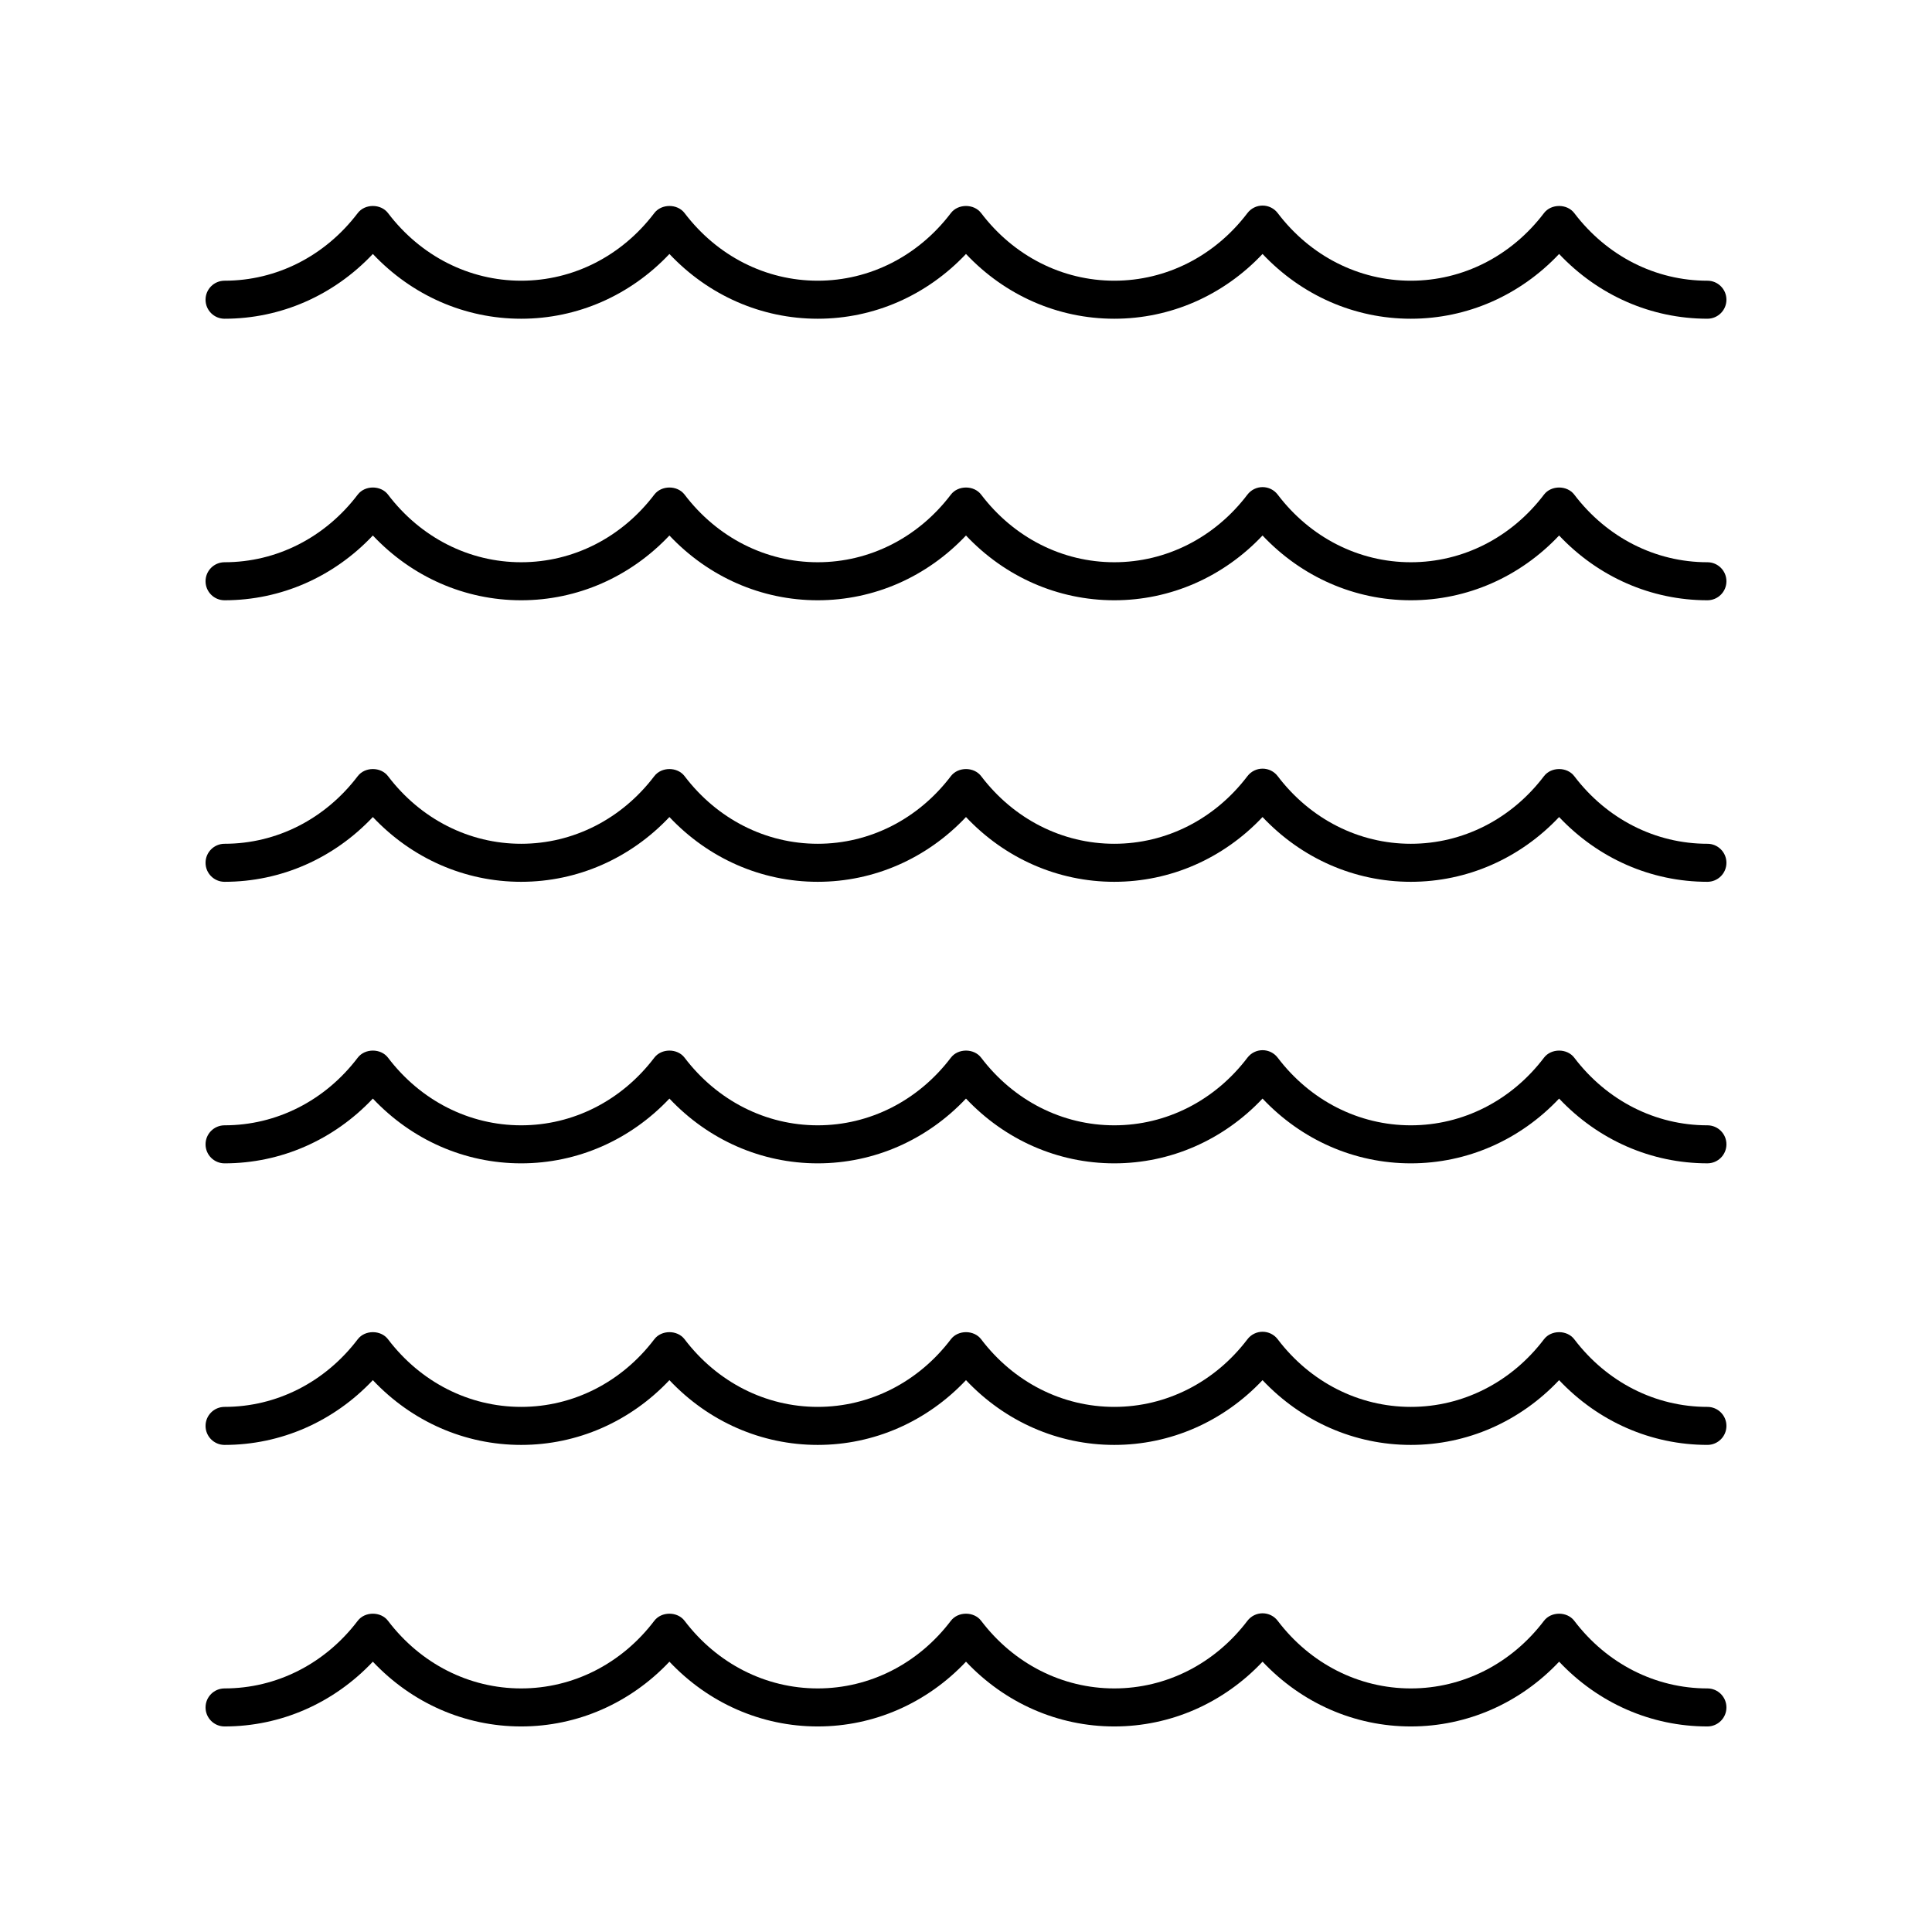
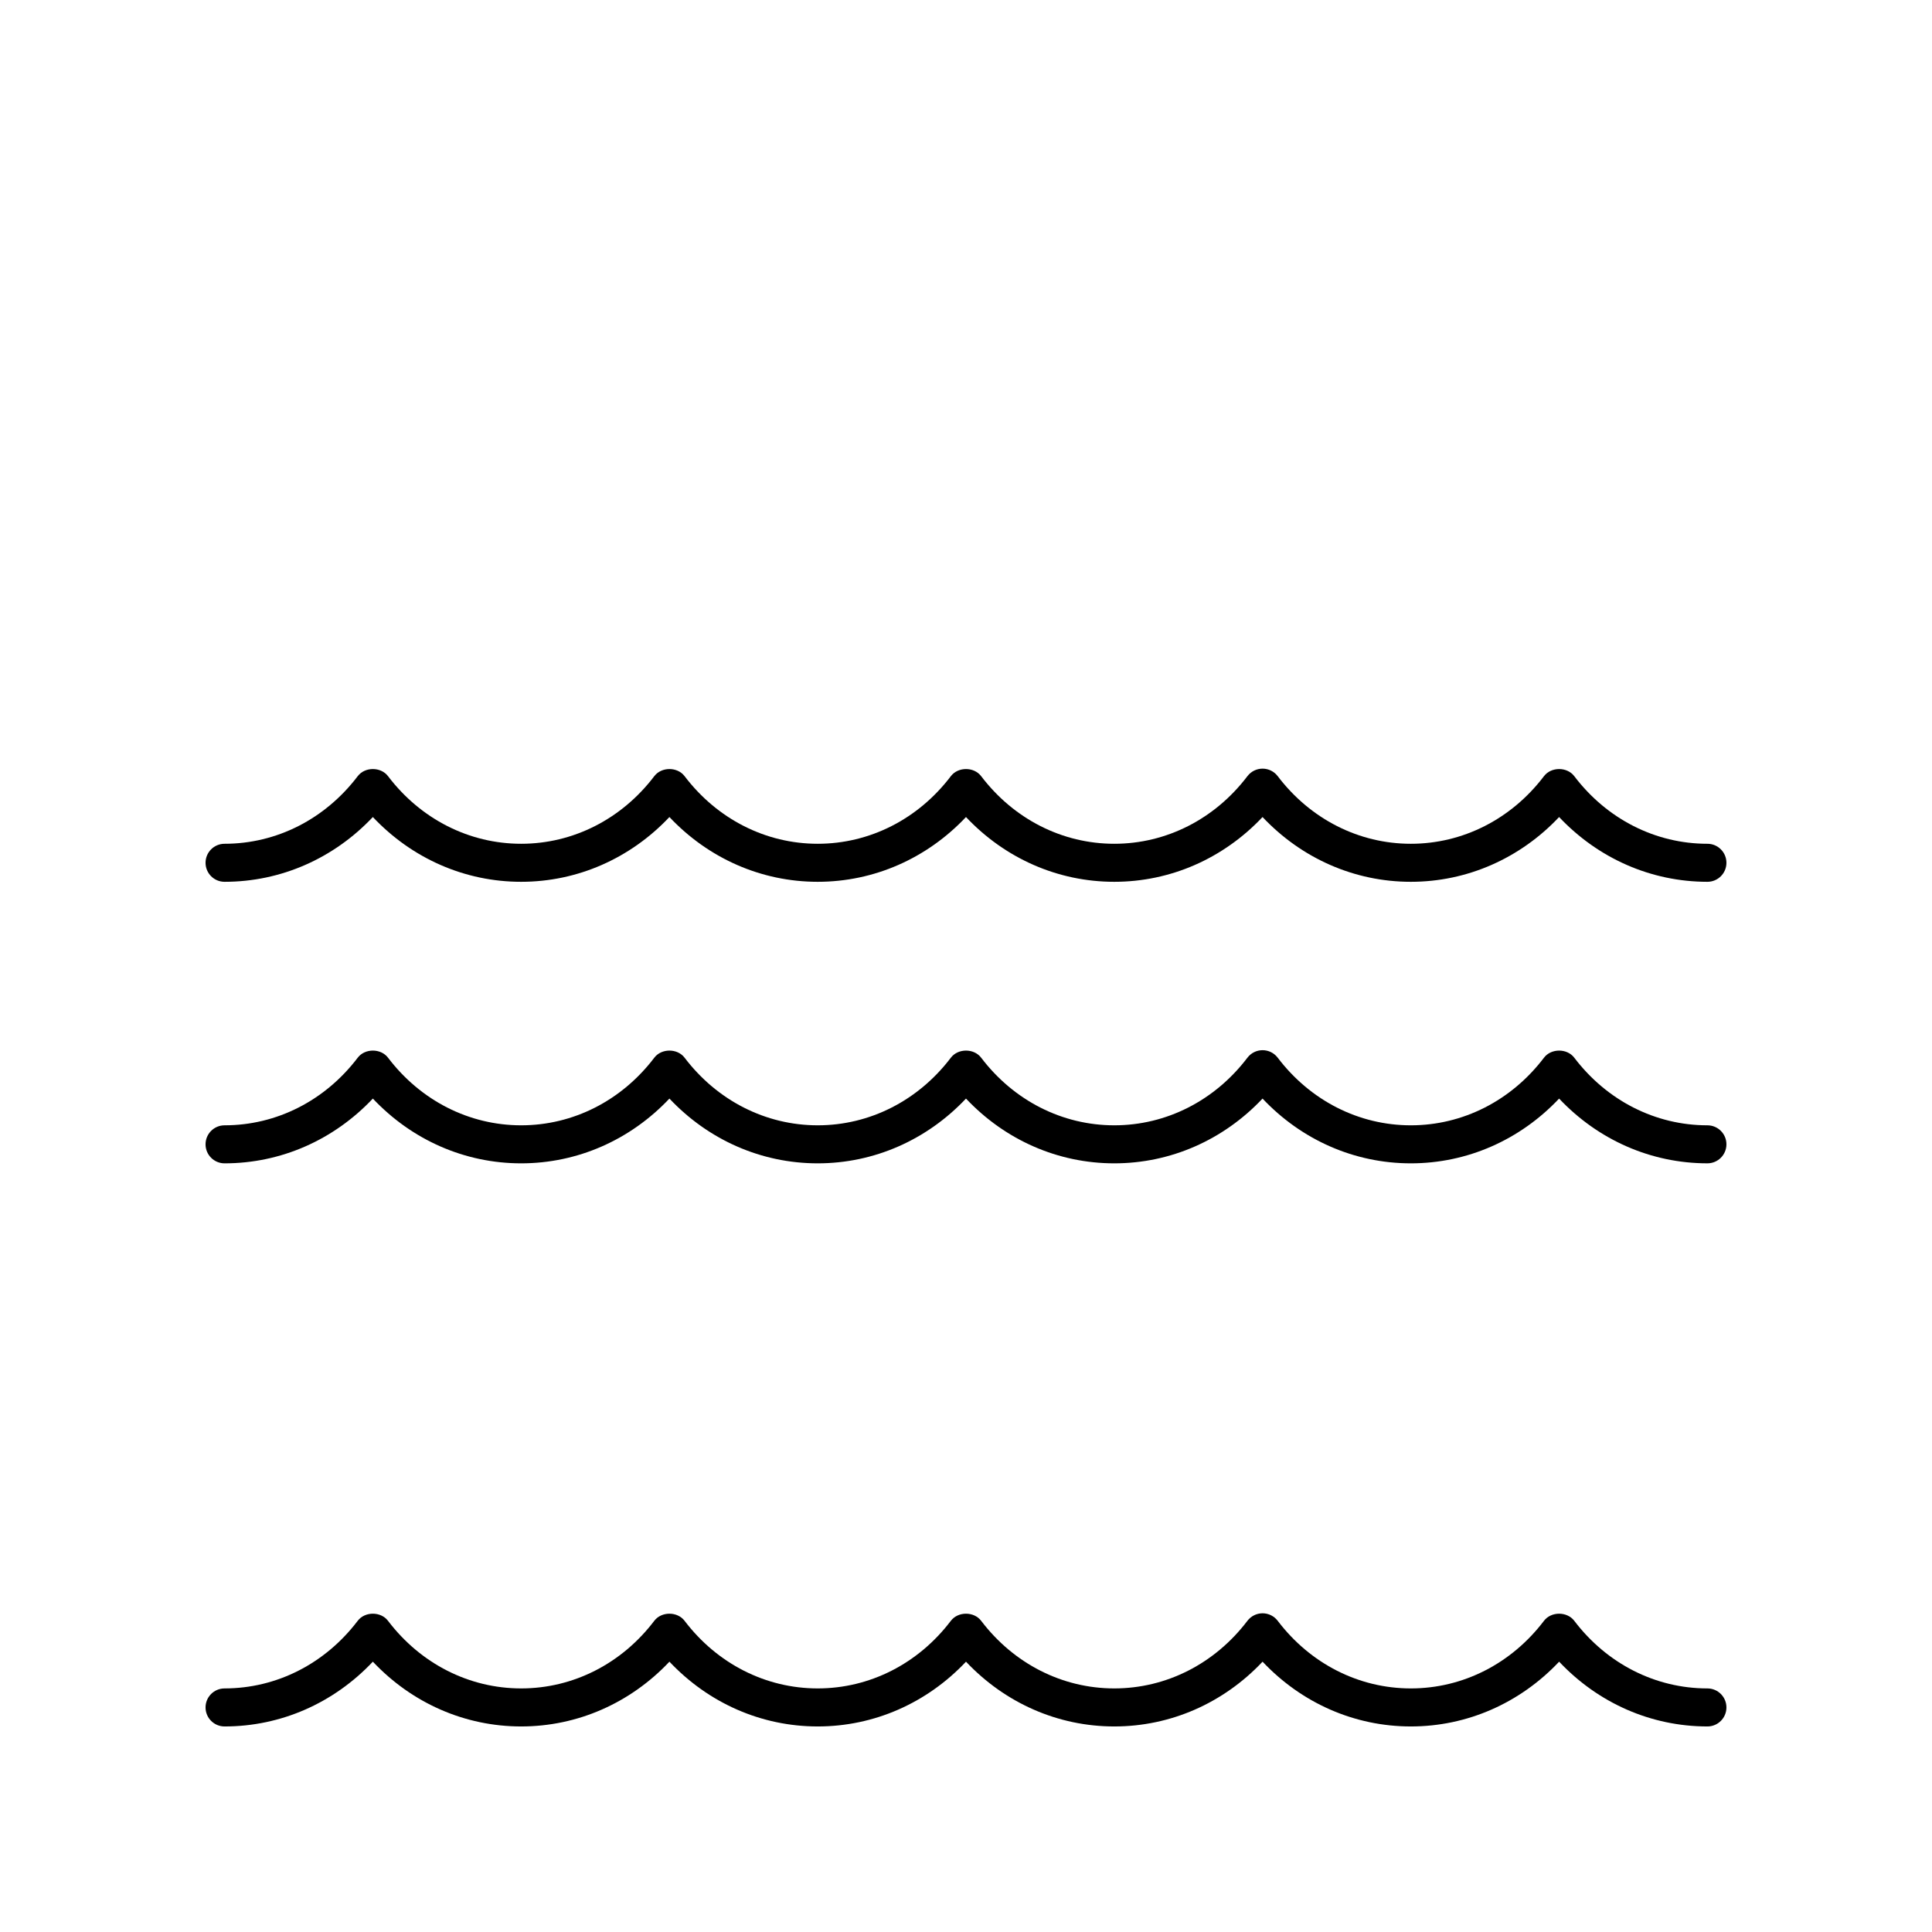
<svg xmlns="http://www.w3.org/2000/svg" fill="#000000" width="800px" height="800px" version="1.1" viewBox="144 144 512 512">
  <g>
-     <path d="m596.48 516.84c-13.773 0-26.633-6.531-35.285-17.922-1.902-2.508-6.121-2.508-8.023 0-8.648 11.391-21.512 17.922-35.285 17.922s-26.633-6.531-35.281-17.918c-0.953-1.254-2.434-1.992-4.012-1.992-1.574 0-3.059 0.734-4.012 1.988-8.652 11.391-21.512 17.922-35.285 17.922-13.773 0-26.633-6.531-35.285-17.922-1.902-2.508-6.121-2.508-8.023 0-8.652 11.391-21.512 17.922-35.285 17.922-13.77 0-26.633-6.531-35.285-17.922-1.902-2.508-6.121-2.508-8.023 0-8.652 11.391-21.512 17.922-35.285 17.922-13.77 0-26.633-6.531-35.285-17.922-1.902-2.508-6.121-2.508-8.023 0-8.656 11.391-21.52 17.922-35.293 17.922-2.781 0-5.039 2.254-5.039 5.039 0 2.781 2.254 5.039 5.039 5.039 14.922 0 28.941-6.188 39.297-17.164 10.355 10.98 24.375 17.164 39.297 17.164s28.941-6.188 39.297-17.164c10.355 10.98 24.375 17.164 39.297 17.164s28.941-6.188 39.297-17.164c10.355 10.98 24.375 17.164 39.297 17.164s28.941-6.188 39.293-17.164c10.355 10.977 24.375 17.164 39.297 17.164 14.926 0 28.941-6.188 39.297-17.164 10.363 10.973 24.383 17.16 39.305 17.16 2.781 0 5.039-2.254 5.039-5.039 0-2.781-2.258-5.035-5.039-5.035z" />
    <path d="m596.48 442.22c-13.773 0-26.633-6.531-35.285-17.922-1.902-2.508-6.121-2.508-8.023 0-8.648 11.391-21.512 17.922-35.285 17.922s-26.633-6.531-35.281-17.918c-0.953-1.254-2.434-1.992-4.012-1.992-1.574 0-3.059 0.734-4.012 1.988-8.652 11.391-21.512 17.922-35.285 17.922-13.773 0-26.633-6.531-35.285-17.922-1.902-2.508-6.121-2.508-8.023 0-8.652 11.391-21.512 17.922-35.285 17.922-13.77 0-26.633-6.531-35.285-17.922-1.902-2.508-6.121-2.508-8.023 0-8.652 11.391-21.512 17.922-35.285 17.922-13.77 0-26.633-6.531-35.285-17.922-1.902-2.508-6.121-2.508-8.023 0-8.656 11.391-21.52 17.922-35.293 17.922-2.781 0-5.039 2.254-5.039 5.039 0 2.781 2.254 5.039 5.039 5.039 14.922 0 28.941-6.188 39.297-17.164 10.355 10.98 24.375 17.164 39.297 17.164s28.941-6.188 39.297-17.164c10.355 10.98 24.375 17.164 39.297 17.164s28.941-6.188 39.297-17.164c10.355 10.98 24.375 17.164 39.297 17.164s28.941-6.188 39.293-17.164c10.355 10.977 24.375 17.164 39.297 17.164 14.926 0 28.941-6.188 39.297-17.164 10.363 10.977 24.383 17.16 39.305 17.16 2.781 0 5.039-2.254 5.039-5.039 0-2.781-2.258-5.035-5.039-5.035z" />
    <path d="m596.48 367.61c-13.773 0-26.633-6.531-35.285-17.922-1.902-2.508-6.121-2.508-8.023 0-8.648 11.391-21.512 17.922-35.285 17.922s-26.633-6.531-35.281-17.918c-0.953-1.254-2.434-1.992-4.012-1.992-1.574 0-3.059 0.734-4.012 1.988-8.652 11.391-21.512 17.922-35.285 17.922-13.773 0-26.633-6.531-35.285-17.922-1.902-2.508-6.121-2.508-8.023 0-8.652 11.391-21.512 17.922-35.285 17.922-13.77 0-26.633-6.531-35.285-17.922-1.902-2.508-6.121-2.508-8.023 0-8.652 11.391-21.512 17.922-35.285 17.922-13.77 0-26.633-6.531-35.285-17.922-1.902-2.508-6.121-2.508-8.023 0-8.656 11.391-21.52 17.922-35.293 17.922-2.781 0-5.039 2.254-5.039 5.039 0 2.781 2.254 5.039 5.039 5.039 14.922 0 28.941-6.188 39.297-17.164 10.355 10.98 24.375 17.164 39.297 17.164s28.941-6.188 39.297-17.164c10.355 10.98 24.375 17.164 39.297 17.164s28.941-6.188 39.297-17.164c10.355 10.98 24.375 17.164 39.297 17.164s28.941-6.188 39.293-17.164c10.355 10.977 24.375 17.164 39.297 17.164 14.926 0 28.941-6.188 39.297-17.164 10.363 10.977 24.383 17.164 39.305 17.164 2.781 0 5.039-2.254 5.039-5.039 0-2.781-2.258-5.039-5.039-5.039z" />
-     <path d="m596.48 293c-13.773 0-26.633-6.531-35.285-17.922-1.902-2.508-6.121-2.508-8.023 0-8.648 11.391-21.512 17.922-35.285 17.922s-26.633-6.531-35.281-17.918c-0.953-1.254-2.434-1.992-4.012-1.992-1.574 0-3.059 0.734-4.012 1.988-8.652 11.391-21.512 17.922-35.285 17.922-13.773 0-26.633-6.531-35.285-17.922-1.902-2.508-6.121-2.508-8.023 0-8.652 11.391-21.512 17.922-35.285 17.922-13.77 0-26.633-6.531-35.285-17.922-1.902-2.508-6.121-2.508-8.023 0-8.652 11.391-21.512 17.922-35.285 17.922-13.77 0-26.633-6.531-35.285-17.922-1.902-2.508-6.121-2.508-8.023 0-8.656 11.391-21.52 17.922-35.293 17.922-2.781 0-5.039 2.254-5.039 5.039 0 2.781 2.254 5.039 5.039 5.039 14.922 0 28.941-6.188 39.297-17.164 10.355 10.98 24.375 17.164 39.297 17.164s28.941-6.188 39.297-17.164c10.355 10.98 24.375 17.164 39.297 17.164s28.941-6.188 39.297-17.164c10.355 10.98 24.375 17.164 39.297 17.164s28.941-6.188 39.293-17.164c10.355 10.977 24.375 17.164 39.297 17.164 14.926 0 28.941-6.188 39.297-17.164 10.363 10.977 24.383 17.164 39.305 17.164 2.781 0 5.039-2.254 5.039-5.039 0-2.781-2.258-5.039-5.039-5.039z" />
-     <path d="m596.48 218.39c-13.773 0-26.633-6.531-35.285-17.922-1.902-2.508-6.121-2.508-8.023 0-8.648 11.391-21.512 17.922-35.285 17.922s-26.633-6.531-35.281-17.918c-0.953-1.258-2.438-1.992-4.012-1.992-1.574 0-3.059 0.734-4.012 1.988-8.652 11.391-21.512 17.922-35.285 17.922-13.773 0-26.633-6.531-35.285-17.922-1.902-2.508-6.121-2.508-8.023 0-8.652 11.391-21.512 17.922-35.285 17.922-13.77 0-26.633-6.531-35.285-17.922-1.902-2.508-6.121-2.508-8.023 0-8.652 11.391-21.512 17.922-35.285 17.922-13.77 0-26.633-6.531-35.285-17.922-1.902-2.508-6.121-2.508-8.023 0-8.656 11.391-21.52 17.922-35.293 17.922-2.781 0-5.039 2.254-5.039 5.039 0 2.781 2.254 5.039 5.039 5.039 14.922 0 28.941-6.188 39.297-17.164 10.355 10.98 24.375 17.164 39.297 17.164s28.941-6.188 39.297-17.164c10.355 10.98 24.375 17.164 39.297 17.164s28.941-6.188 39.297-17.164c10.355 10.98 24.375 17.164 39.297 17.164s28.941-6.188 39.293-17.164c10.355 10.977 24.375 17.164 39.297 17.164 14.926 0 28.941-6.188 39.297-17.164 10.363 10.973 24.383 17.16 39.305 17.16 2.781 0 5.039-2.254 5.039-5.039 0-2.781-2.258-5.035-5.039-5.035z" />
    <path d="m596.48 591.45c-13.773 0-26.633-6.531-35.285-17.922-1.902-2.508-6.121-2.508-8.023 0-8.652 11.391-21.512 17.922-35.285 17.922s-26.633-6.531-35.281-17.918c-0.953-1.254-2.434-1.992-4.012-1.992-1.574 0-3.059 0.734-4.012 1.988-8.656 11.391-21.516 17.922-35.285 17.922-13.773 0-26.633-6.531-35.285-17.922-1.902-2.508-6.121-2.508-8.023 0-8.656 11.391-21.516 17.922-35.289 17.922-13.77 0-26.633-6.531-35.285-17.922-1.902-2.508-6.121-2.508-8.023 0-8.652 11.391-21.512 17.922-35.285 17.922-13.77 0-26.633-6.531-35.285-17.922-1.902-2.508-6.121-2.508-8.023 0-8.652 11.391-21.516 17.922-35.289 17.922-2.781 0-5.039 2.254-5.039 5.039 0 2.781 2.254 5.039 5.039 5.039 14.922 0 28.941-6.188 39.297-17.164 10.359 10.977 24.375 17.164 39.301 17.164 14.922 0 28.941-6.188 39.297-17.164 10.355 10.977 24.375 17.164 39.297 17.164s28.941-6.188 39.297-17.164c10.359 10.977 24.379 17.164 39.301 17.164s28.941-6.188 39.293-17.164c10.355 10.977 24.375 17.164 39.297 17.164 14.926 0 28.941-6.188 39.297-17.164 10.355 10.977 24.375 17.164 39.297 17.164 2.781 0 5.039-2.254 5.039-5.039 0-2.781-2.258-5.039-5.039-5.039z" />
  </g>
</svg>